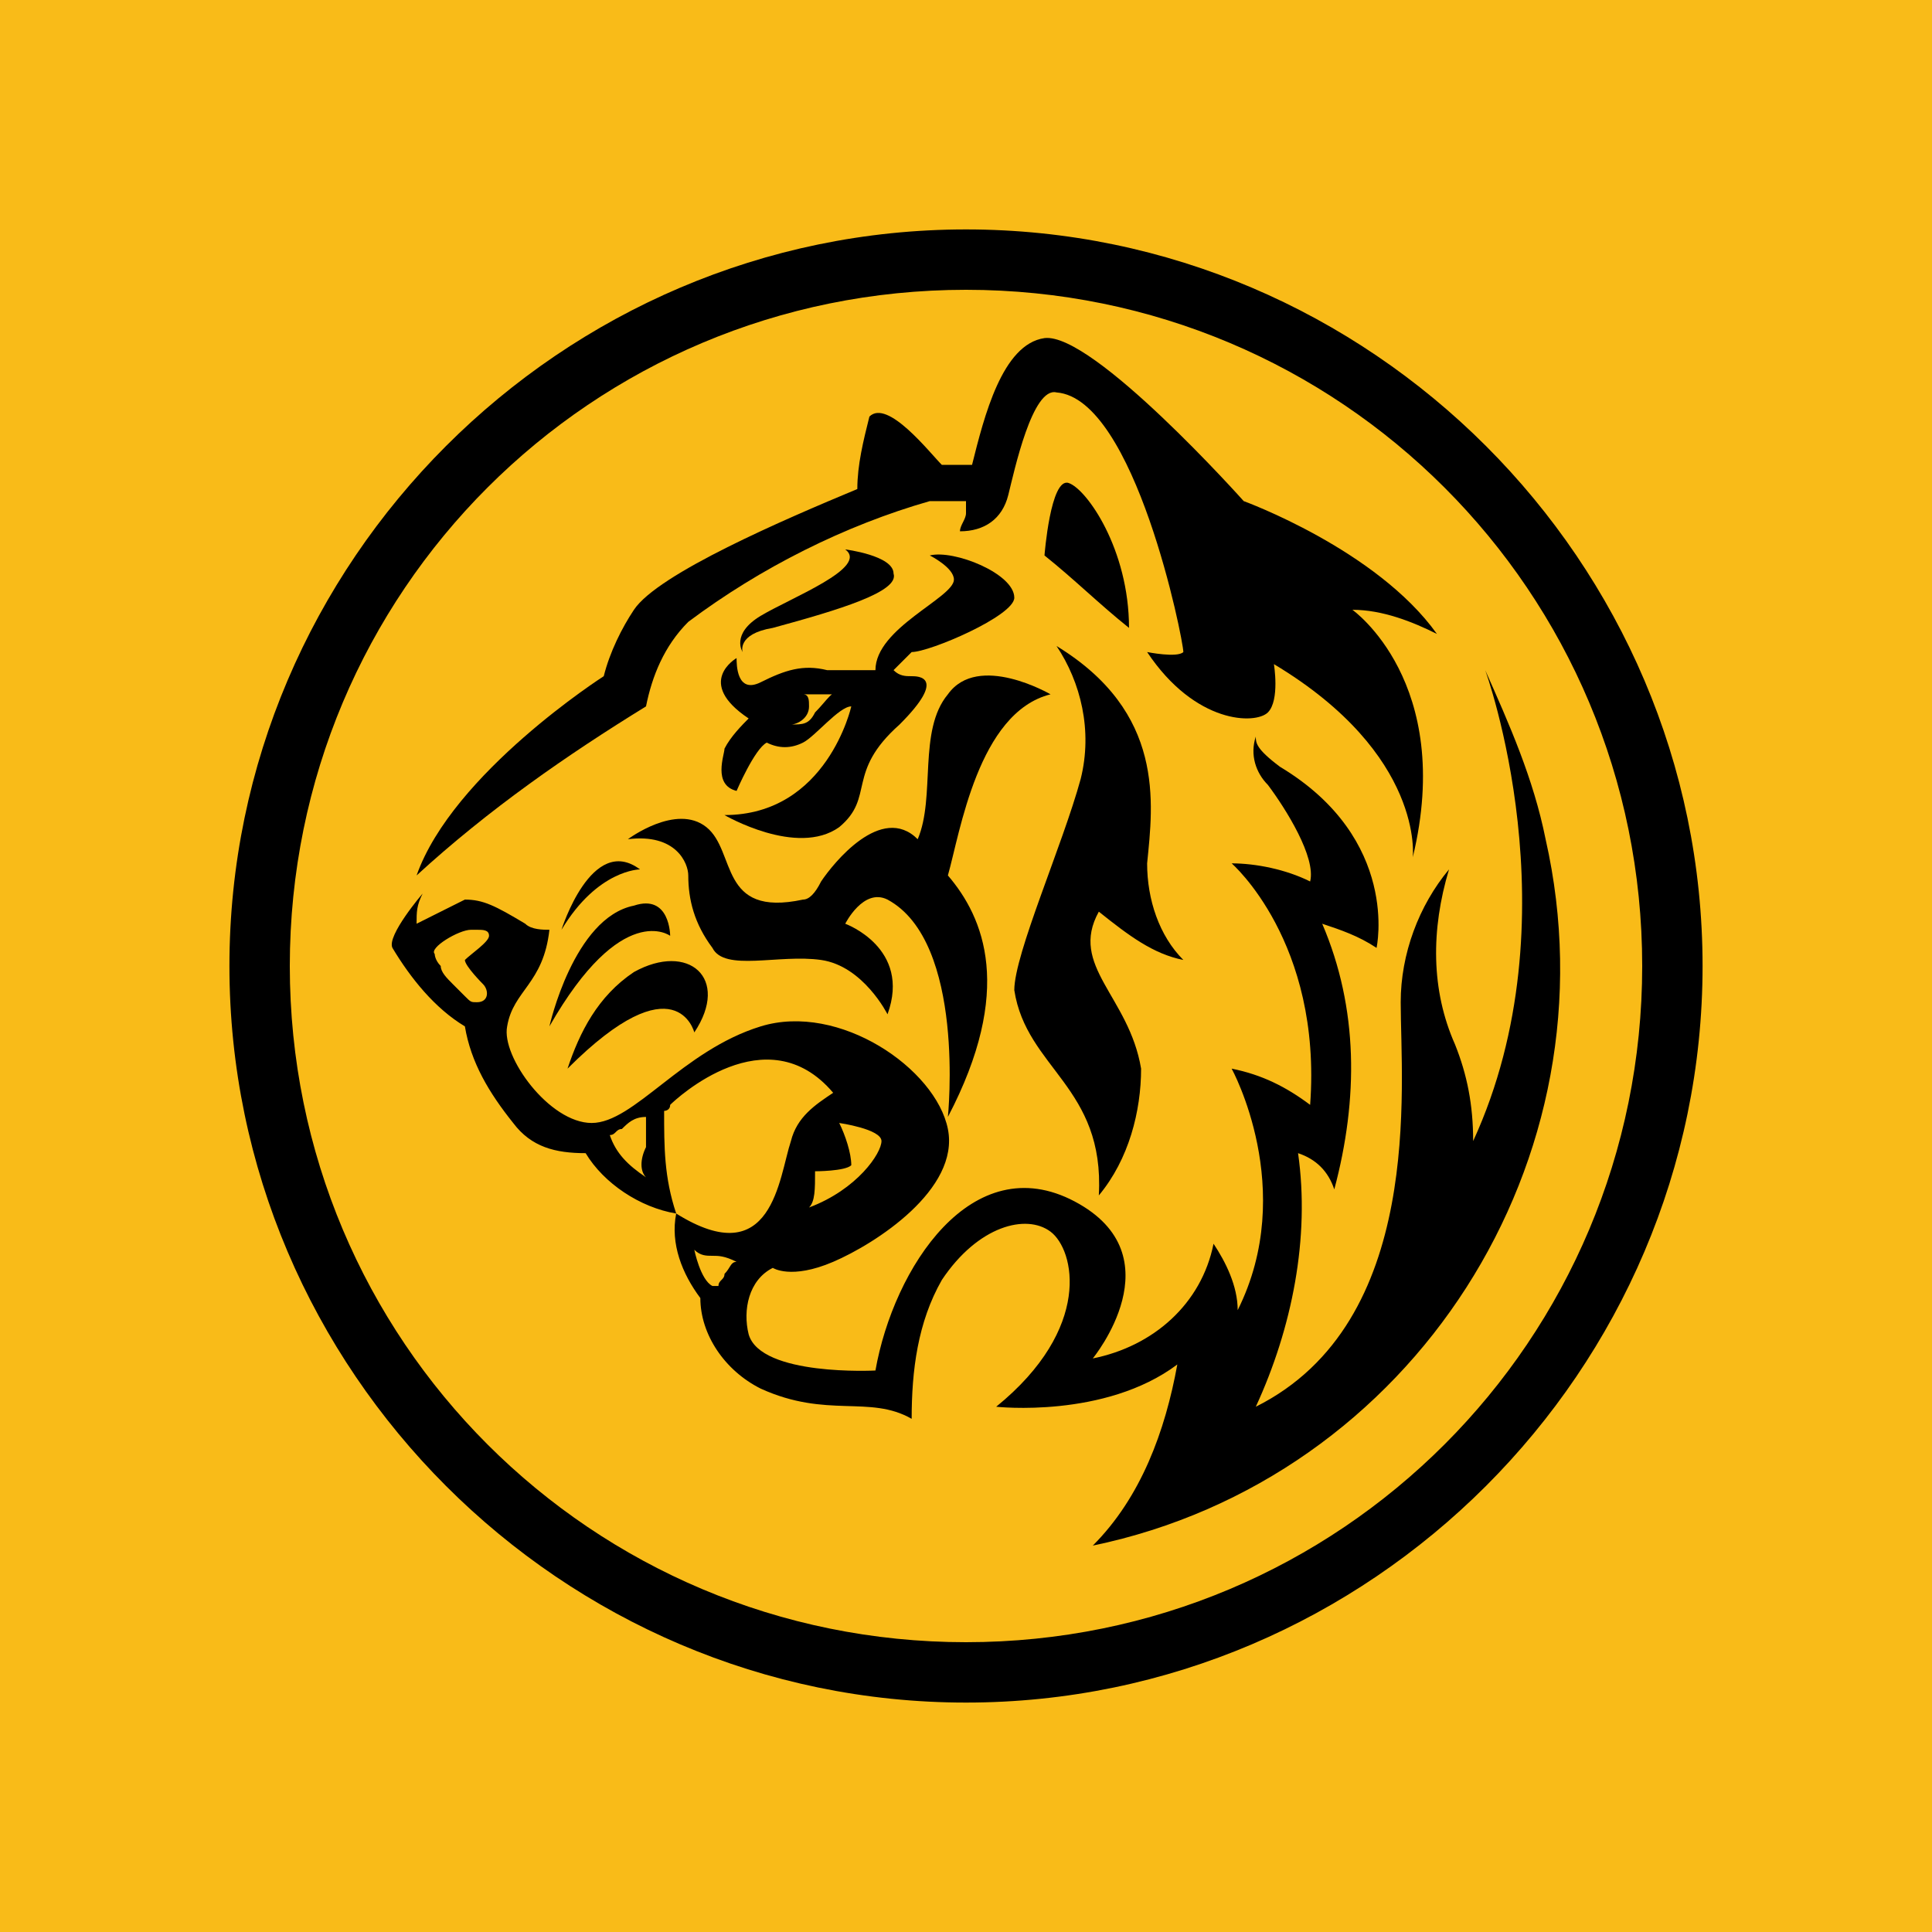
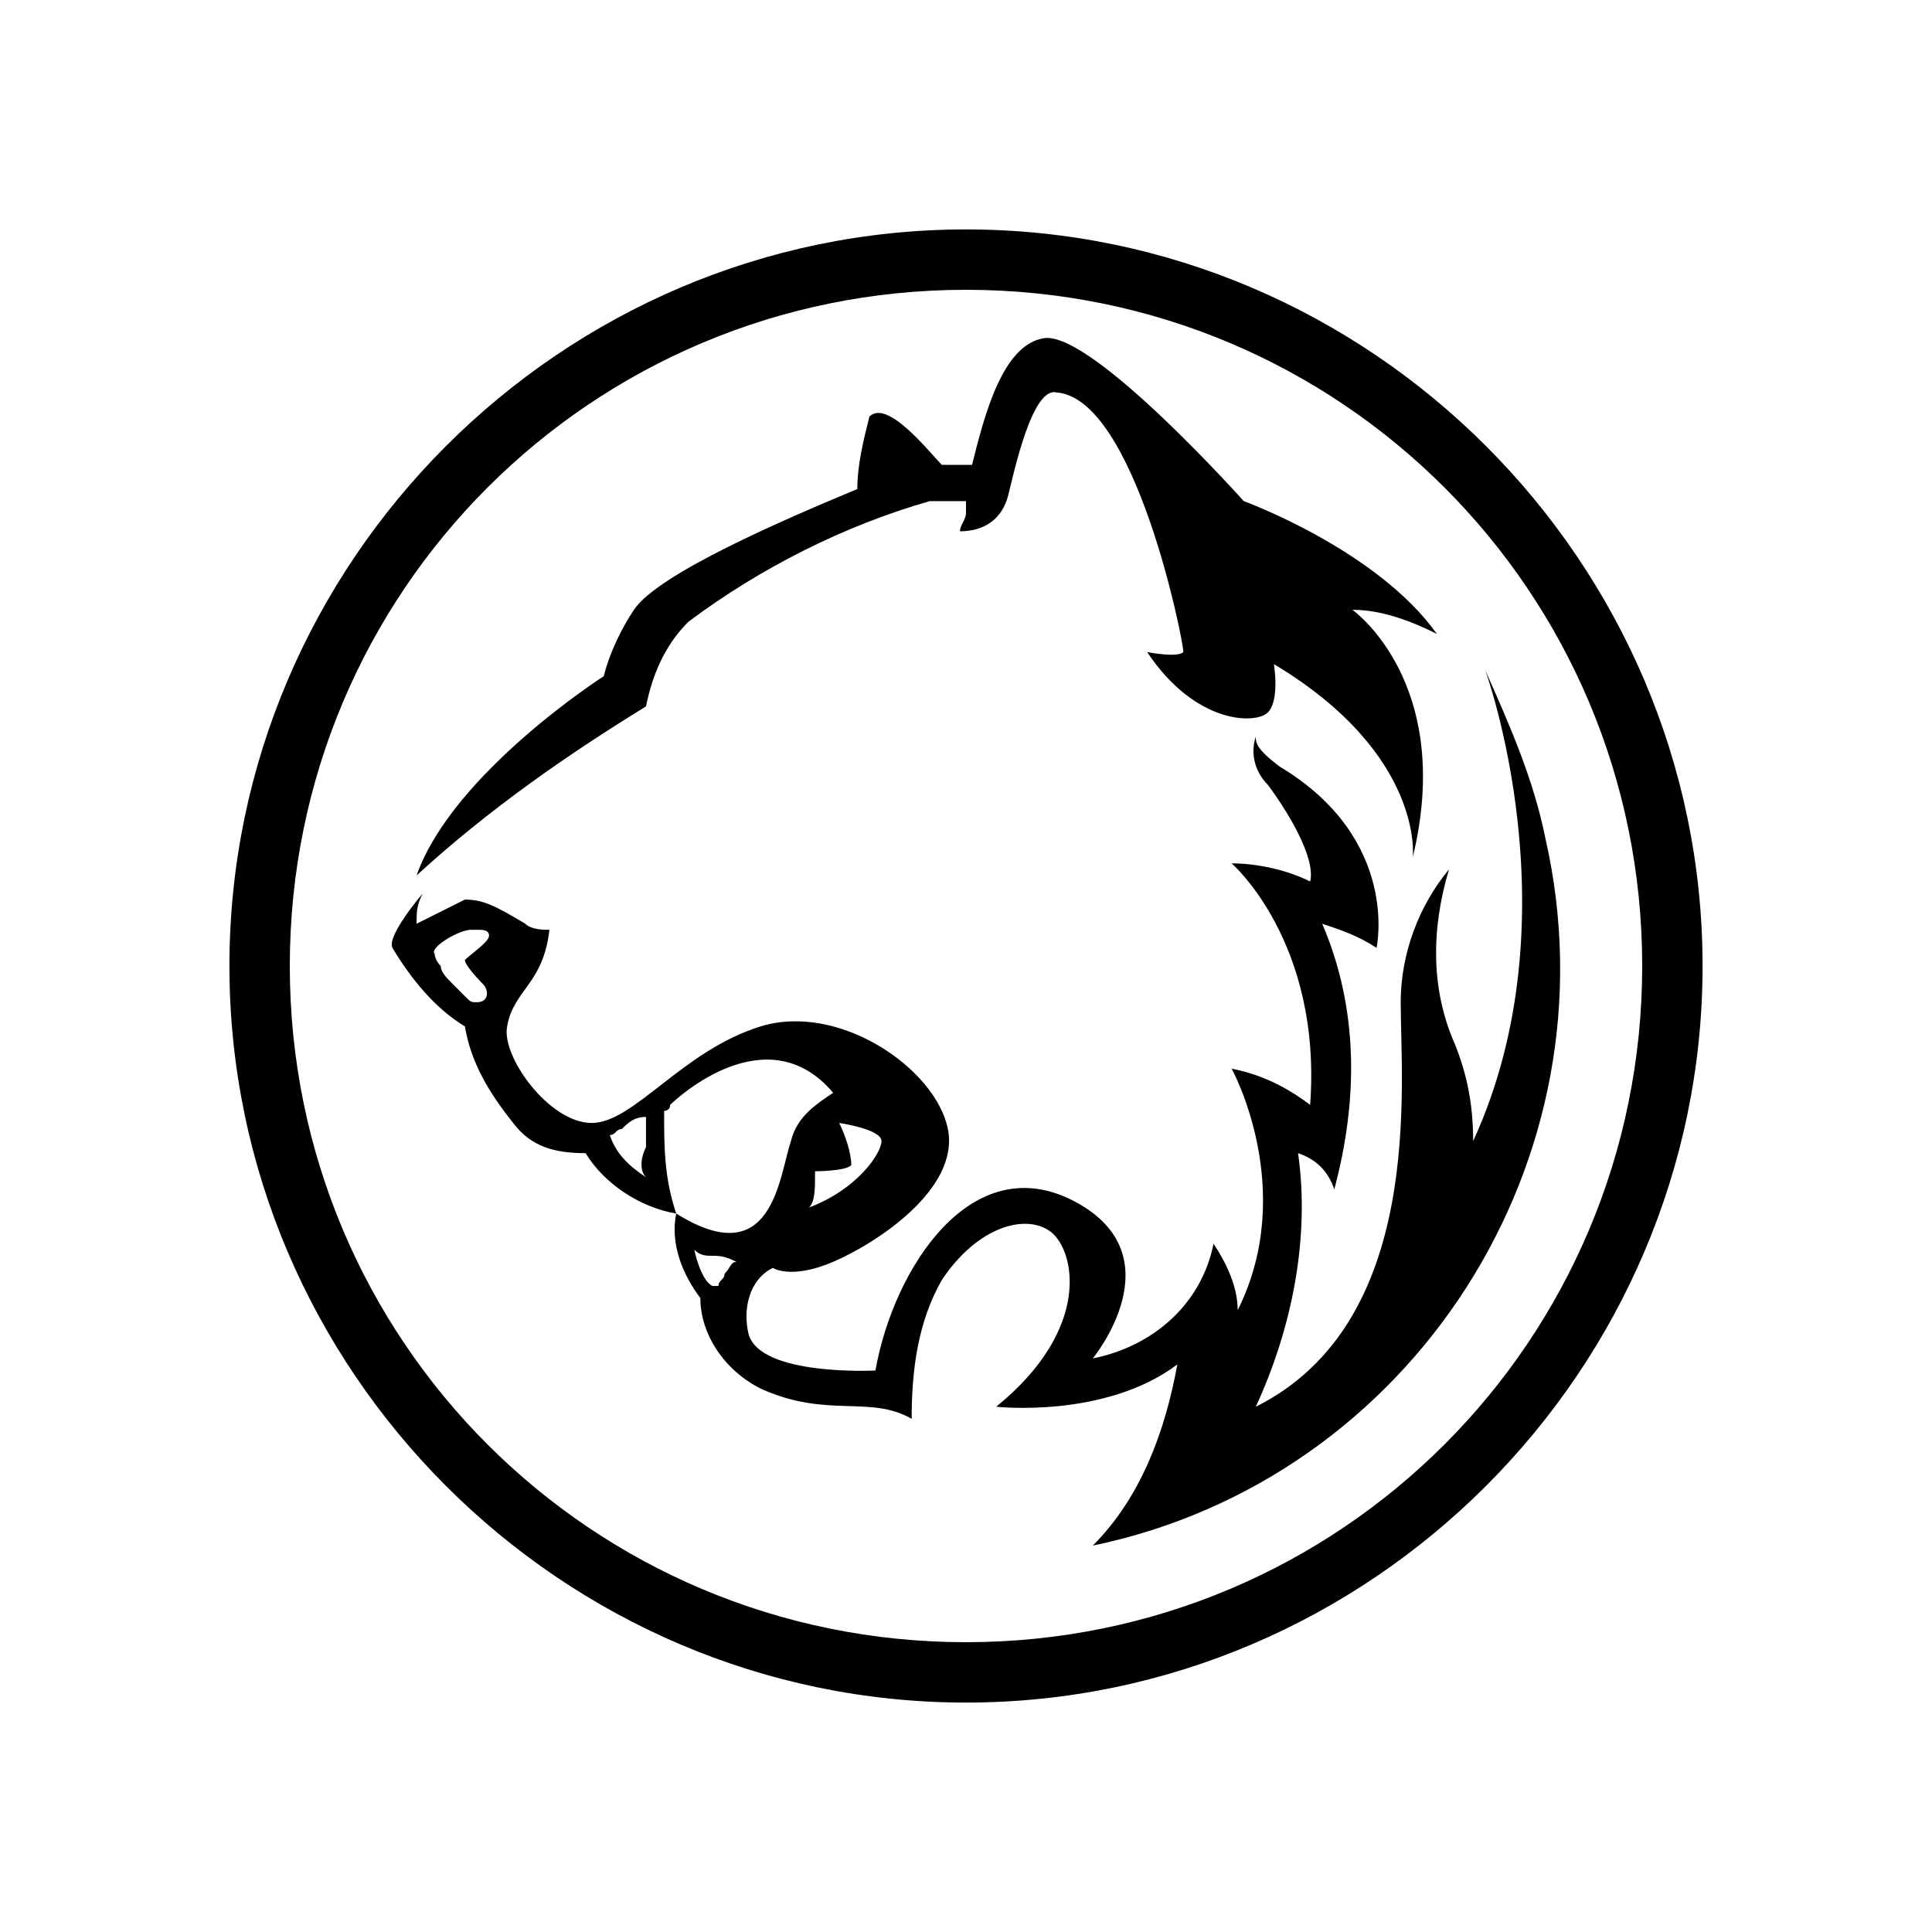
<svg xmlns="http://www.w3.org/2000/svg" viewBox="0 0 32 32" style="enable-background:new 0 0 32 32" xml:space="preserve">
-   <path style="fill:#f9bb18" d="M0 0h32v32H0z" />
  <path d="M16 4.8c6.2 0 11.2 5 11.2 11.2s-5 11.2-11.2 11.2S4.8 22.2 4.8 16c0-6.2 5-11.2 11.2-11.2m0-1C9.3 3.8 3.8 9.3 3.8 16S9.3 28.2 16 28.2c6.7 0 12.2-5.5 12.2-12.2 0-6.7-5.5-12.2-12.2-12.2z" />
  <path d="M10.7 11.7c.1-.5.3-1 .7-1.4 1.2-.9 2.6-1.6 4-2h.6v.2c0 .1-.1.2-.1.3.4 0 .7-.2.8-.6.1-.4.4-1.8.8-1.7 1.3.1 2.1 4.1 2.1 4.3-.1.1-.6 0-.6 0 .8 1.2 1.8 1.2 2 1 .2-.2.1-.8.1-.8 2.5 1.5 2.3 3.2 2.3 3.2.7-2.9-1-4.1-1-4.1.5 0 1 .2 1.4.4-1-1.4-3.2-2.2-3.2-2.2s-2.5-2.8-3.3-2.7c-.7.1-1 1.3-1.2 2.1h-.5c-.2-.2-.9-1.1-1.2-.8-.1.4-.2.8-.2 1.2-1.2.5-3.3 1.4-3.7 2-.2.3-.4.7-.5 1.1 0 0-2.5 1.6-3.1 3.3 1.2-1.1 2.5-2 3.8-2.8z" />
-   <path d="M18.7 10.4c0-1.3-.7-2.3-1-2.4-.3-.1-.4 1.2-.4 1.2.5.4.9.8 1.4 1.2zM12.6 10.2c-.5.3-.3.6-.3.6s-.1-.3.5-.4c1.1-.3 2.1-.6 2-.9 0-.3-.8-.4-.8-.4.4.3-.9.8-1.4 1.1zM11.1 15.5s0-.7-.6-.5c-1 .2-1.4 2-1.4 2 1.2-2.1 2-1.5 2-1.5zM11.5 17.1c.6-.9-.1-1.5-1-1-.6.4-.9 1-1.1 1.6 1.8-1.8 2.1-.6 2.1-.6zM9.3 15.4c.6-1 1.3-1 1.3-1-.8-.6-1.3 1-1.3 1zM19.6 15.9c-.4-.4-.6-1-.6-1.6.1-1 .3-2.5-1.5-3.6.4.6.6 1.4.4 2.2-.3 1.1-1.1 2.9-1.1 3.5.2 1.3 1.5 1.6 1.4 3.4.5-.6.7-1.4.7-2.1-.2-1.2-1.2-1.7-.7-2.6.5.4.9.7 1.4.8z" />
-   <path d="M17.4 11.5s-1.2-.7-1.7 0c-.5.6-.2 1.7-.5 2.4-.6-.6-1.4.4-1.6.7-.1.2-.2.3-.3.3-1.4.3-1.1-.8-1.6-1.2s-1.3.2-1.3.2c.8-.1 1 .4 1 .6 0 .4.1.8.4 1.2.2.4 1.1.1 1.8.2s1.1.9 1.1.9c.4-1.1-.7-1.5-.7-1.5s.3-.6.7-.4c1.3.7 1 3.6 1 3.6 1.1-2.1.6-3.3 0-4 .2-.7.5-2.7 1.7-3z" />
  <path d="M25.6 13.9c-.2-1-.6-1.9-1-2.8 0 0 1.5 4.1-.2 7.8 0-.6-.1-1.1-.3-1.6-.4-.9-.4-1.9-.1-2.9-.5.6-.8 1.4-.8 2.2 0 1.4.4 5.3-2.4 6.7.6-1.3.9-2.8.7-4.2.3.1.5.3.6.6.4-1.5.4-3-.2-4.4.3.1.6.2.9.4 0 0 .4-1.8-1.6-3-.4-.3-.4-.4-.4-.5-.1.3 0 .6.2.8.3.4.8 1.2.7 1.6-.4-.2-.9-.3-1.3-.3 0 0 1.5 1.3 1.3 4-.4-.3-.8-.5-1.3-.6 0 0 1.1 2 .1 4 0-.4-.2-.8-.4-1.1-.2 1-1 1.7-2 1.9 0 0 1.4-1.7-.3-2.6-1.7-.9-3 1.1-3.3 2.8 0 0-1.9.1-2.1-.6-.1-.4 0-.9.4-1.1 0 0 .3.2 1-.1.7-.3 2.1-1.2 1.9-2.2s-1.8-2.1-3.1-1.7c-1.3.4-2.1 1.6-2.8 1.6-.7 0-1.5-1.1-1.4-1.6.1-.6.6-.7.7-1.6-.1 0-.3 0-.4-.1-.5-.3-.7-.4-1-.4l-.8.4c0-.2 0-.3.1-.5 0 0-.6.7-.5.9.3.5.7 1 1.2 1.3.1.6.4 1.1.8 1.6.3.4.7.5 1.2.5.3.5.9.9 1.5 1-.2-.6-.2-1.1-.2-1.7 0 0 .1 0 .1-.1.1-.1 1.6-1.5 2.7-.2-.3.2-.6.4-.7.8-.2.6-.3 2.2-1.9 1.2-.1.5.1 1 .4 1.4 0 .6.4 1.2 1 1.5 1.1.5 1.8.1 2.5.5 0-.8.1-1.6.5-2.3.6-.9 1.4-1.1 1.8-.8.4.3.7 1.6-.9 2.9 0 0 1.8.2 3-.7-.2 1.1-.6 2.2-1.4 3 5.3-1.1 8.7-6.4 7.5-11.7zM7.9 16.6c-.1 0-.1 0-.2-.1l-.1-.1-.1-.1c-.1-.1-.2-.2-.2-.3-.1-.1-.1-.2-.1-.2-.1-.1.4-.4.6-.4h.1c.1 0 .2 0 .2.1s-.3.3-.4.4c0 .1.3.4.3.4.1.1.1.3-.1.3zm2.8 2.9c-.3-.2-.5-.4-.6-.7.1 0 .1-.1.2-.1.1-.1.2-.2.4-.2v.5c-.1.2-.1.4 0 .5zm2.8-.1s.5 0 .6-.1c0-.2-.1-.5-.2-.7 0 0 .7.1.7.3 0 .2-.4.8-1.2 1.1.1-.1.1-.3.1-.6zM12 21.1c0 .1-.1.1-.1.2h-.1c-.2-.1-.3-.6-.3-.6.1.1.2.1.3.1.1 0 .2 0 .4.1-.1 0-.1.1-.2.2zM20.6 12.3z" />
-   <path d="M16.8 9.9c0-.4-1-.8-1.4-.7 0 0 .4.2.4.4 0 .3-1.3.8-1.3 1.5h-.8c-.4-.1-.7 0-1.1.2-.4.2-.4-.3-.4-.4 0 0-.7.4.2 1-.1.1-.3.3-.4.5 0 .1-.2.6.2.7 0 0 .3-.7.5-.8.2.1.4.1.6 0 .2-.1.6-.6.8-.6 0 0-.4 1.8-2.1 1.8 0 0 1.2.7 1.9.2.6-.5.1-.9 1-1.7.8-.8.3-.8.2-.8-.1 0-.2 0-.3-.1l.3-.3c.3 0 1.7-.6 1.7-.9zm-3.3 1.9c-.1.2-.2.2-.4.2H13h.1c.1 0 .3-.1.3-.3 0-.1 0-.2-.1-.2h.6c-.1-.1-.2.1-.4.3z" />
</svg>